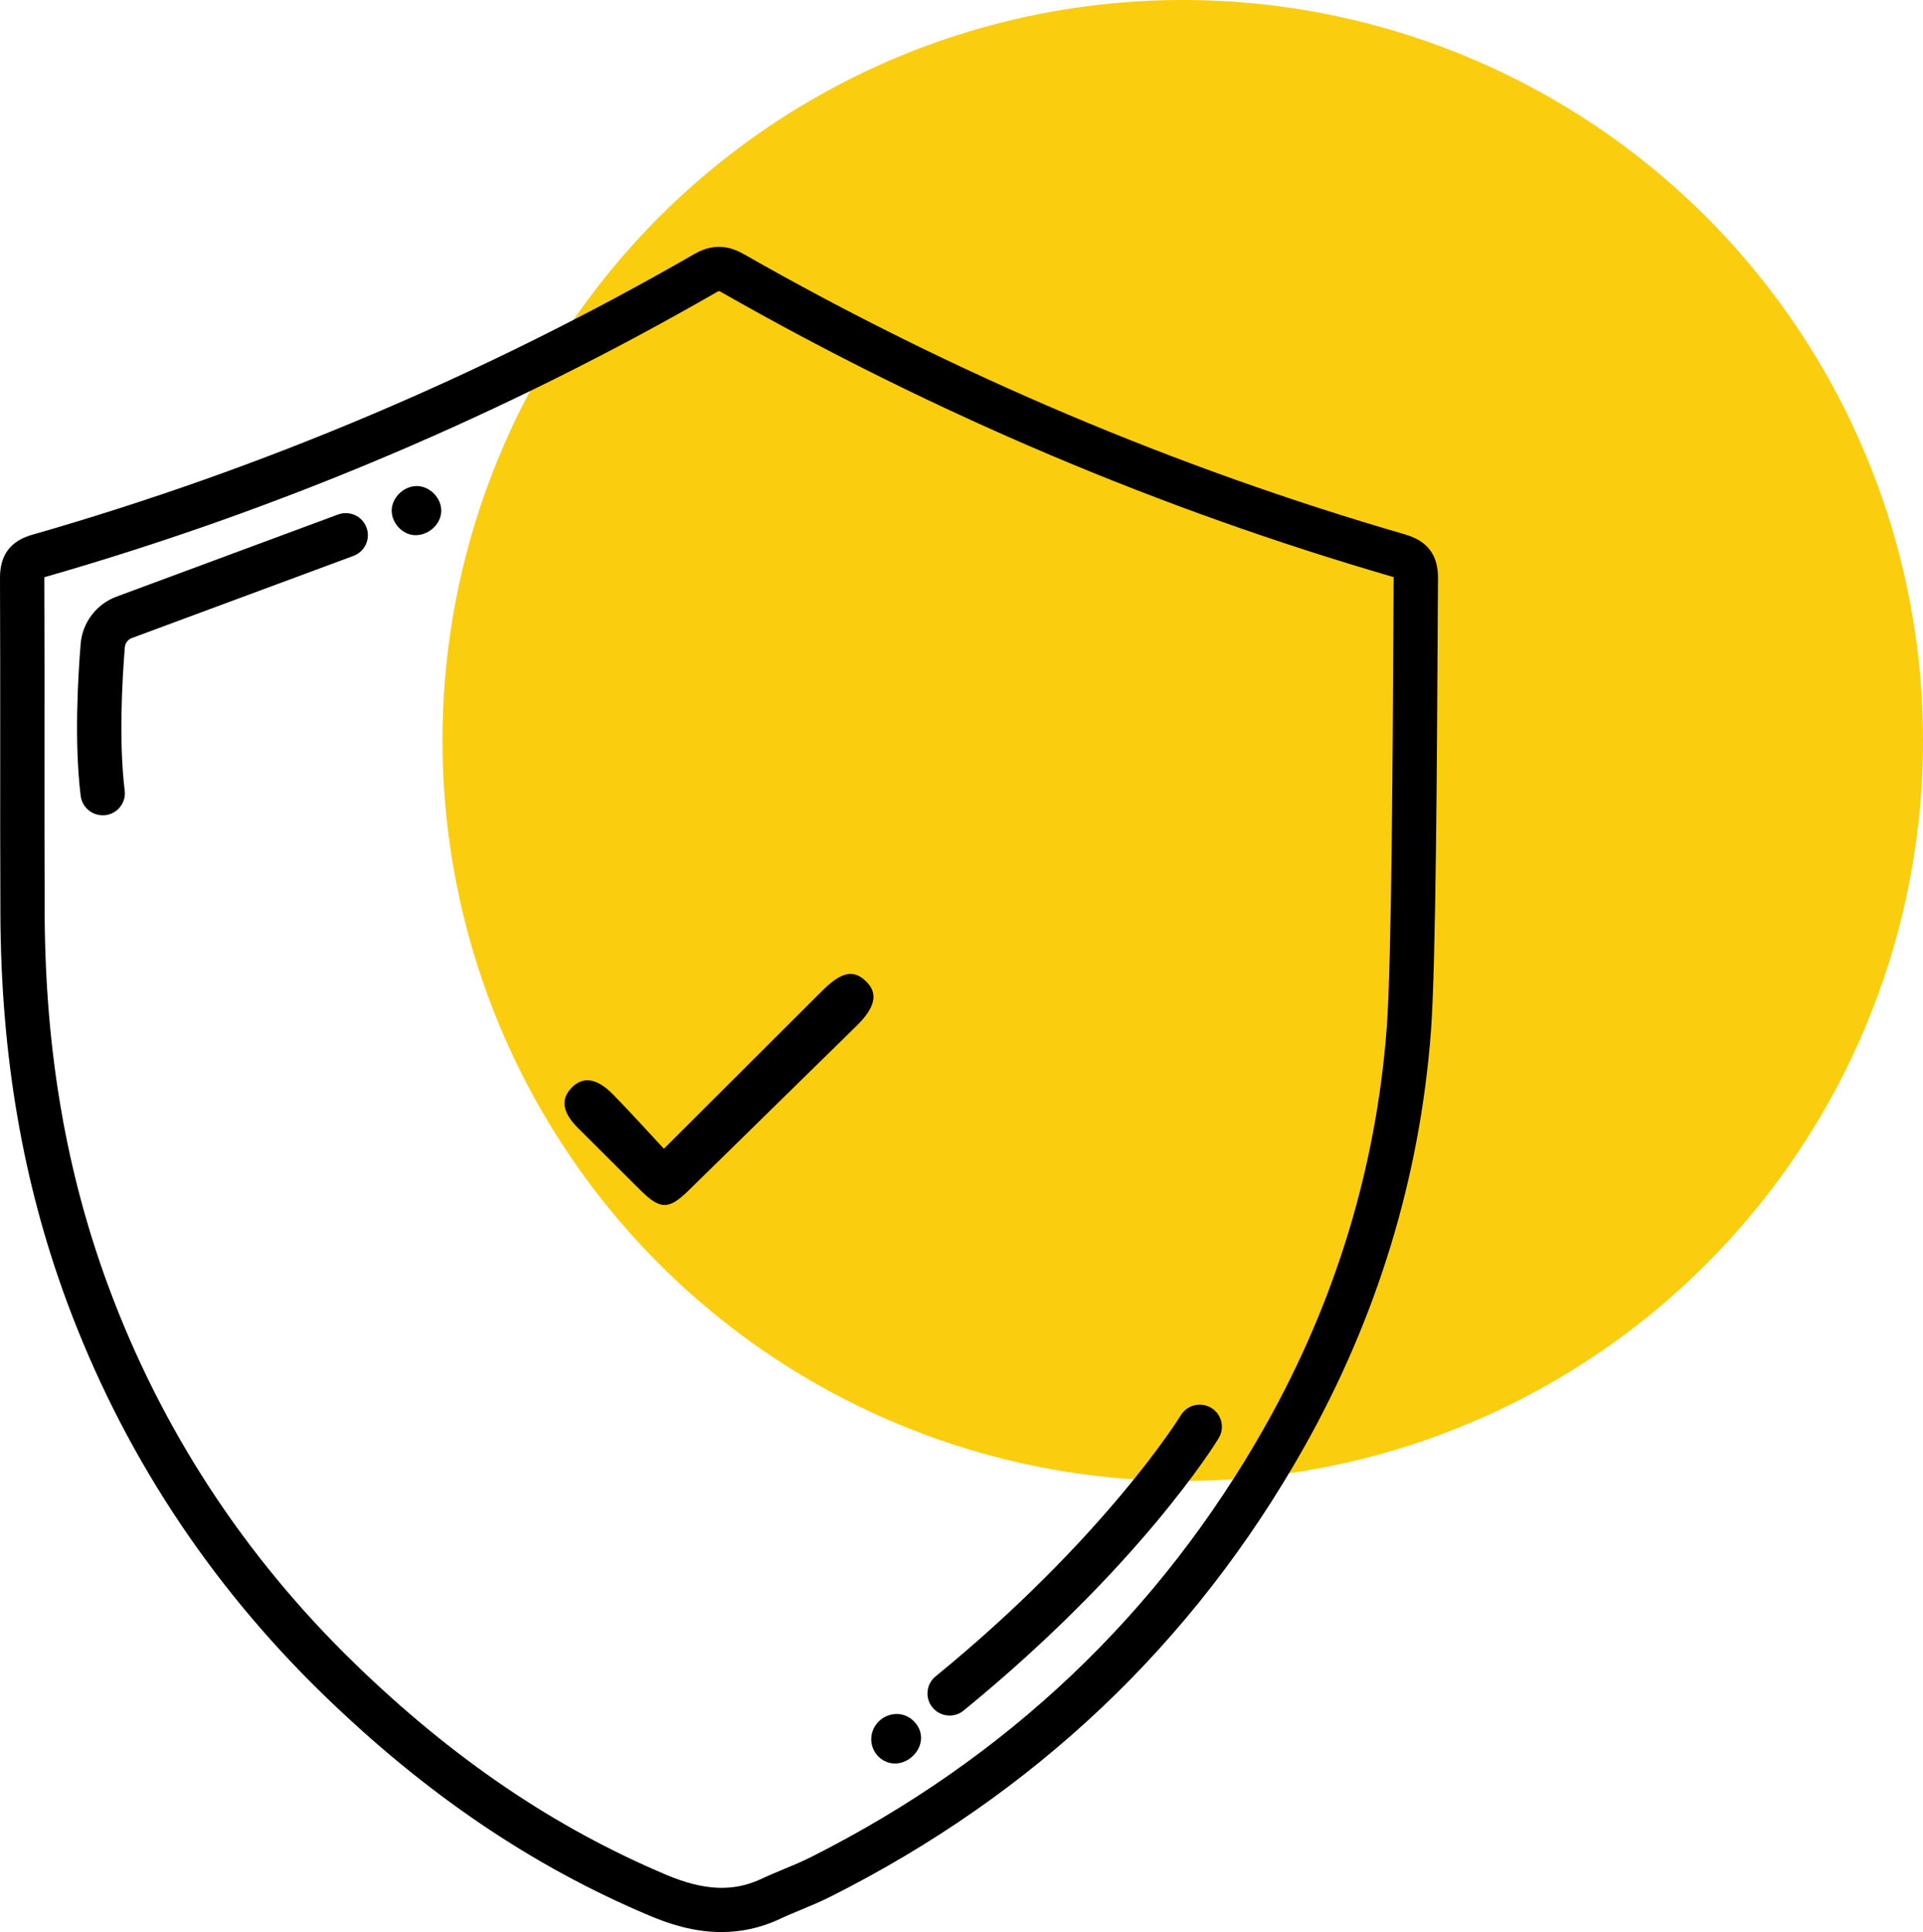
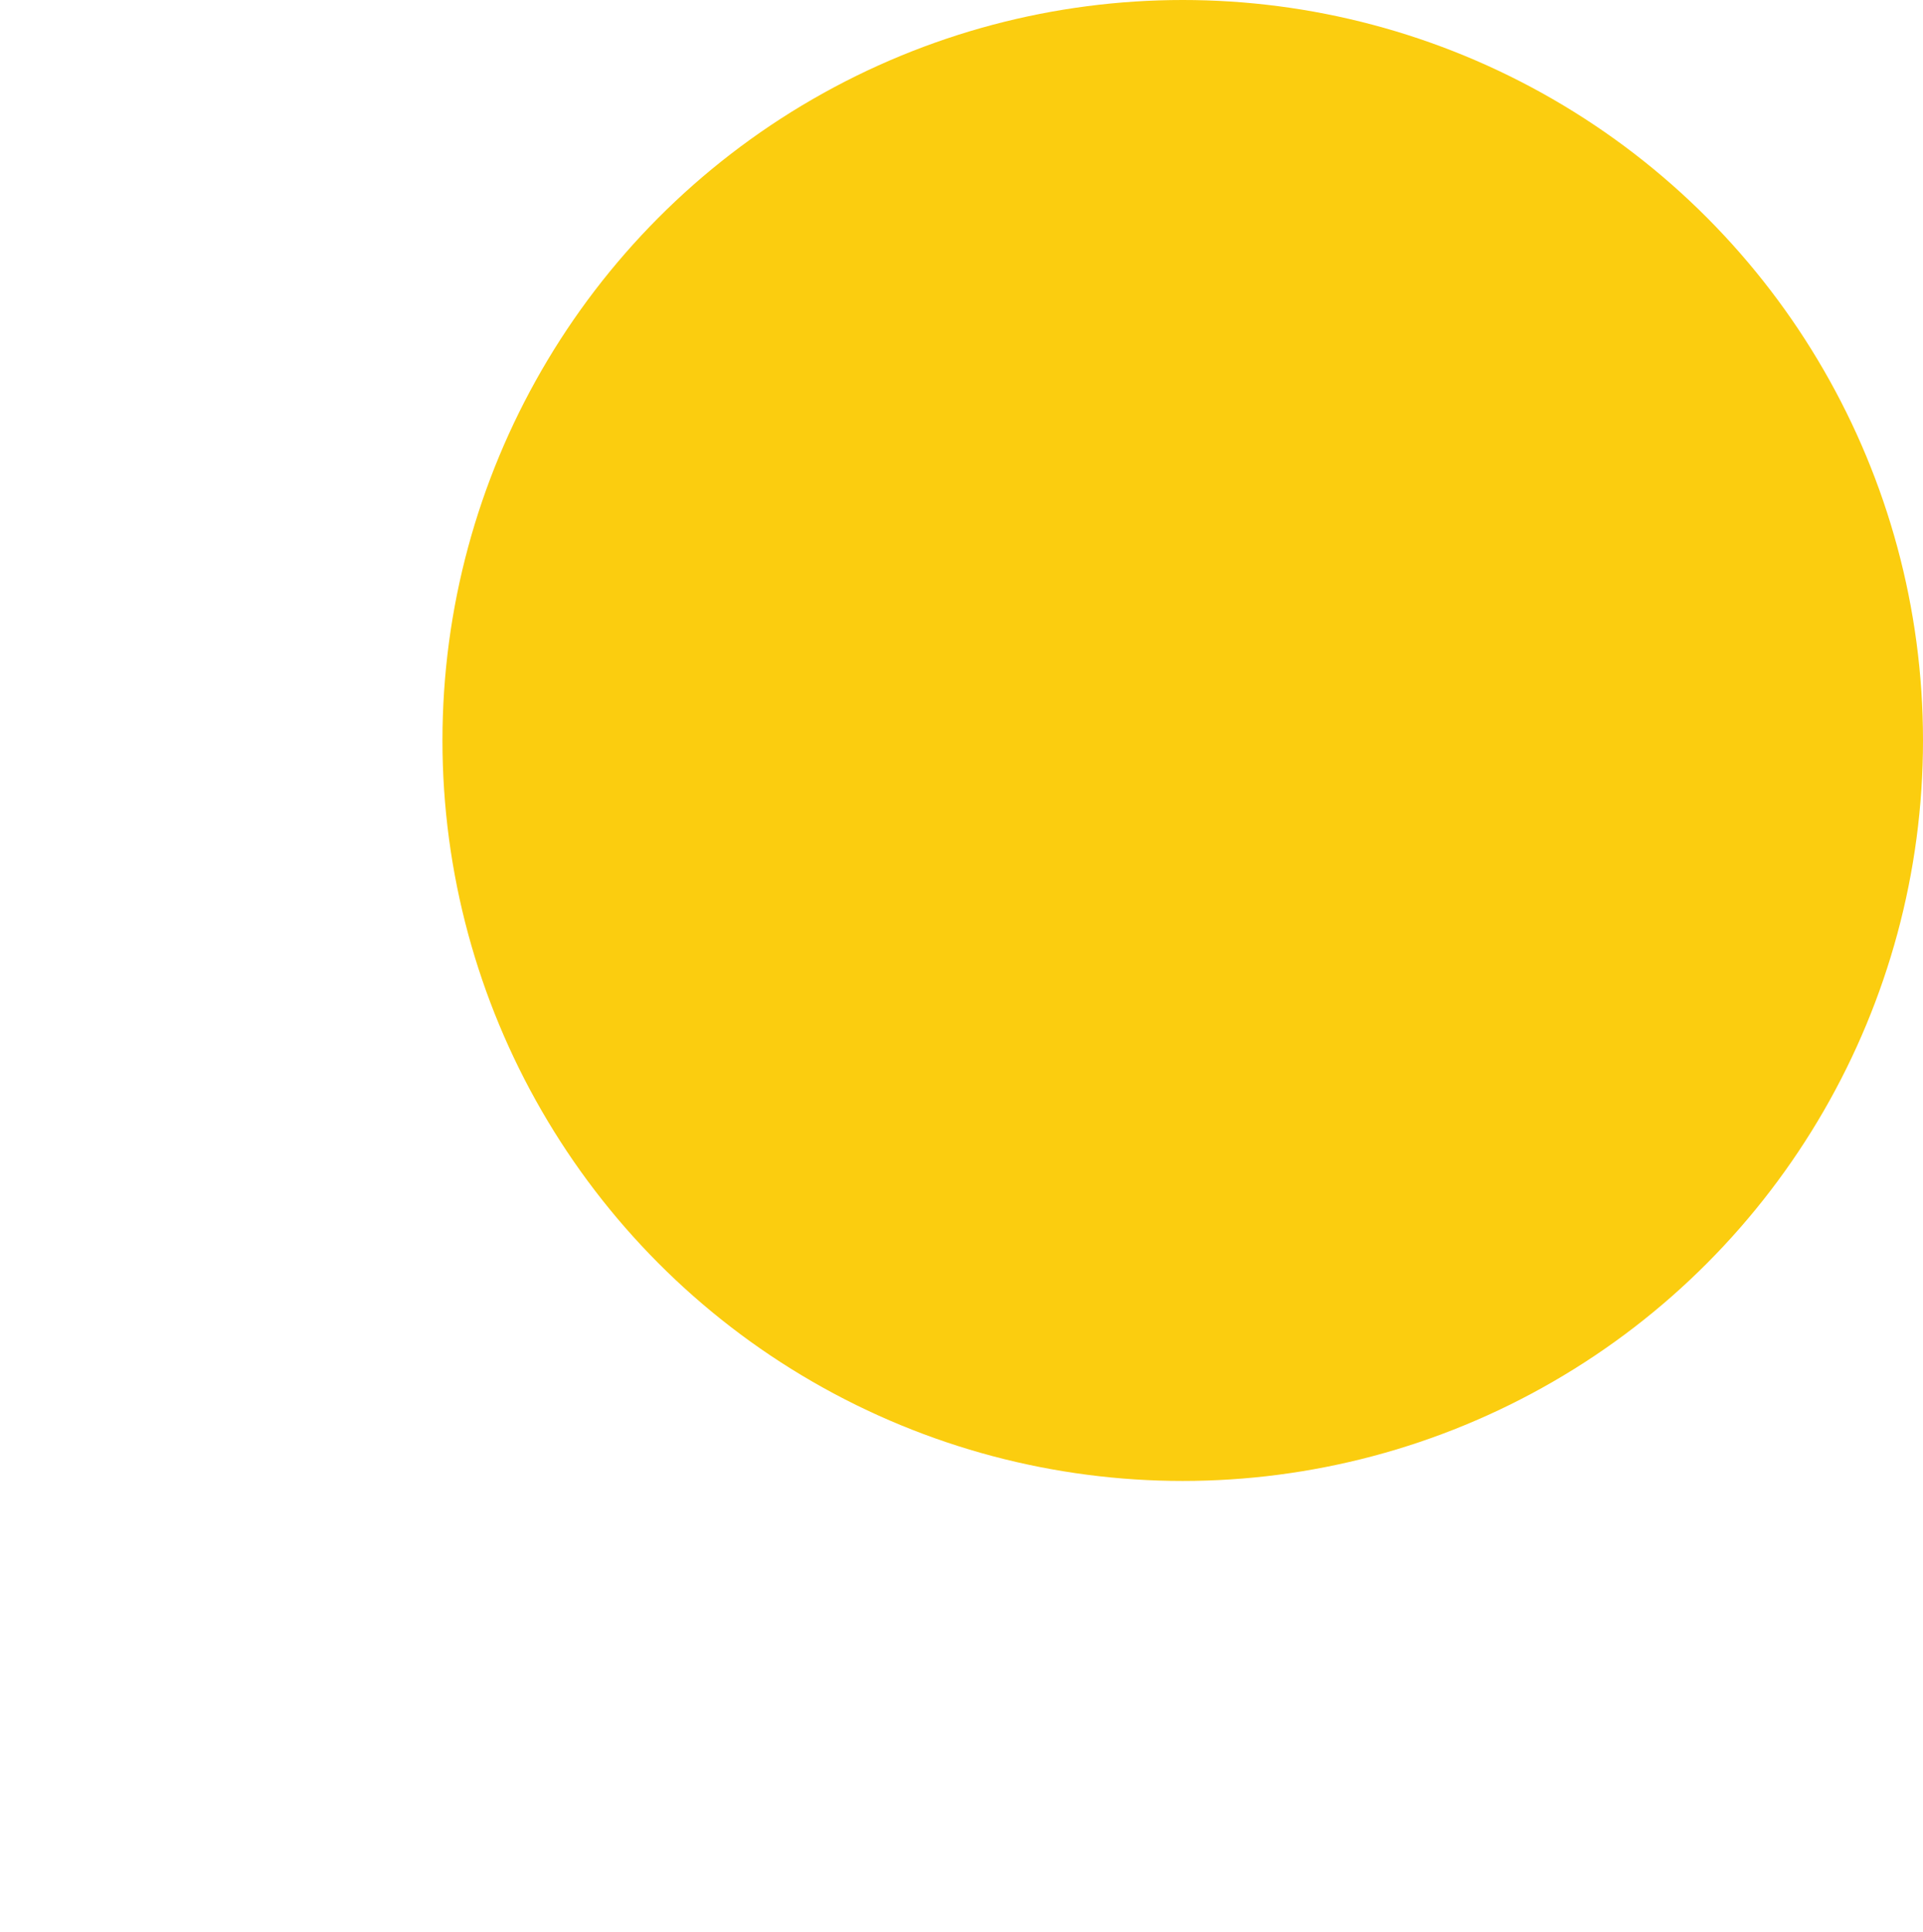
<svg xmlns="http://www.w3.org/2000/svg" width="226" height="227" viewBox="0 0 226 227" fill="none">
  <circle cx="139" cy="87" r="87" fill="#FBCD0F" />
  <g clip-path="url(#clip0_1425_746)">
    <path d="M84.789 227.001C81.466 227.001 78.544 226.005 76.331 225.072C62.55 219.27 50.004 210.772 37.983 199.086C24.452 185.937 14.317 170.398 7.849 152.909C2.672 138.905 0.12 124.029 0.047 107.427C0.016 100.78 0.021 94.024 0.026 87.492C0.026 81.073 0.026 74.431 6.56438e-05 67.903C-0.01 65.222 1.219 63.569 3.76 62.837C30.884 55.065 57.087 43.954 81.638 29.825C84.19 28.358 86.18 29.156 87.456 29.882C112.049 43.902 138.199 54.982 165.177 62.806C168.635 63.812 169.016 66.28 169 68.048C168.984 69.531 168.974 71.89 168.958 74.809C168.885 88.3 168.755 113.405 168.172 121.157C166.875 138.35 161.849 154.812 153.235 170.092C140.287 193.05 121.58 210.793 97.622 222.832C96.461 223.418 95.284 223.906 94.143 224.383C93.284 224.74 92.466 225.077 91.674 225.451C89.263 226.581 86.94 227.001 84.789 227.001ZM5.208 67.82C5.208 67.841 5.208 67.862 5.208 67.882C5.234 74.42 5.234 81.067 5.229 87.497C5.224 94.024 5.224 100.77 5.25 107.407C5.318 123.392 7.765 137.691 12.734 151.12C18.932 167.883 28.65 182.774 41.619 195.378C53.165 206.604 65.18 214.754 78.357 220.297C82.758 222.148 86.18 222.293 89.456 220.764C90.351 220.344 91.252 219.97 92.127 219.607C93.232 219.146 94.273 218.715 95.268 218.213C118.283 206.645 136.256 189.602 148.688 167.561C156.933 152.945 161.735 137.204 162.974 120.773C163.547 113.198 163.677 88.212 163.745 74.783C163.761 71.854 163.771 69.49 163.787 68.001C163.787 67.924 163.787 67.862 163.787 67.805C163.766 67.799 163.74 67.789 163.714 67.784C136.34 59.84 109.809 48.6 84.862 34.378C84.654 34.258 84.534 34.212 84.482 34.196C84.44 34.212 84.362 34.243 84.242 34.315C59.326 48.657 32.739 59.929 5.208 67.82Z" fill="black" />
    <path d="M105.341 201.378C106.851 201.346 108.2 202.617 108.247 204.11C108.294 205.655 106.903 207.122 105.32 207.195C103.742 207.268 102.408 205.982 102.393 204.374C102.377 202.762 103.705 201.414 105.341 201.378Z" fill="black" />
    <path d="M51.858 59.939C51.894 61.448 50.551 62.806 48.957 62.879C47.436 62.946 46.03 61.557 46.035 59.986C46.04 58.519 47.353 57.186 48.863 57.108C50.384 57.036 51.822 58.389 51.858 59.939Z" fill="black" />
    <path d="M111.606 201.564C110.851 201.564 110.106 201.242 109.591 200.615C108.679 199.505 108.841 197.872 109.95 196.965C129.908 180.669 138.684 166.431 138.772 166.286C139.517 165.062 141.116 164.668 142.345 165.41C143.574 166.151 143.97 167.743 143.23 168.967C142.86 169.573 133.965 184.06 113.252 200.973C112.773 201.372 112.19 201.564 111.606 201.564Z" fill="black" />
    <path d="M12.067 95.792C10.77 95.792 9.651 94.828 9.484 93.516C8.718 87.326 9.151 79.657 9.479 75.639C9.682 73.15 11.333 70.978 13.682 70.106L39.723 60.452C41.072 59.949 42.572 60.634 43.072 61.977C43.572 63.319 42.889 64.813 41.54 65.311L15.499 74.965C15.036 75.136 14.708 75.566 14.671 76.059C14.359 79.885 13.947 87.154 14.656 92.889C14.833 94.309 13.817 95.606 12.39 95.777C12.281 95.787 12.171 95.792 12.067 95.792Z" fill="black" />
    <path d="M78.023 134.968C84.528 128.481 90.58 122.436 96.638 116.401C98.877 114.171 100.294 113.87 101.773 115.291C103.242 116.701 102.887 118.355 100.648 120.549C94.07 126.993 87.497 133.438 80.914 139.883C78.586 142.164 77.586 142.144 75.242 139.816C72.805 137.394 70.368 134.968 67.935 132.541C66.107 130.716 65.857 129.187 67.144 127.833C68.472 126.433 70.112 126.625 72.008 128.554C74.013 130.581 75.914 132.707 78.023 134.968Z" fill="black" />
  </g>
  <defs>
    <clipPath id="clip0_1425_746">
-       <rect width="169" height="198" fill="white" transform="translate(0 29)" />
-     </clipPath>
+       </clipPath>
  </defs>
</svg>